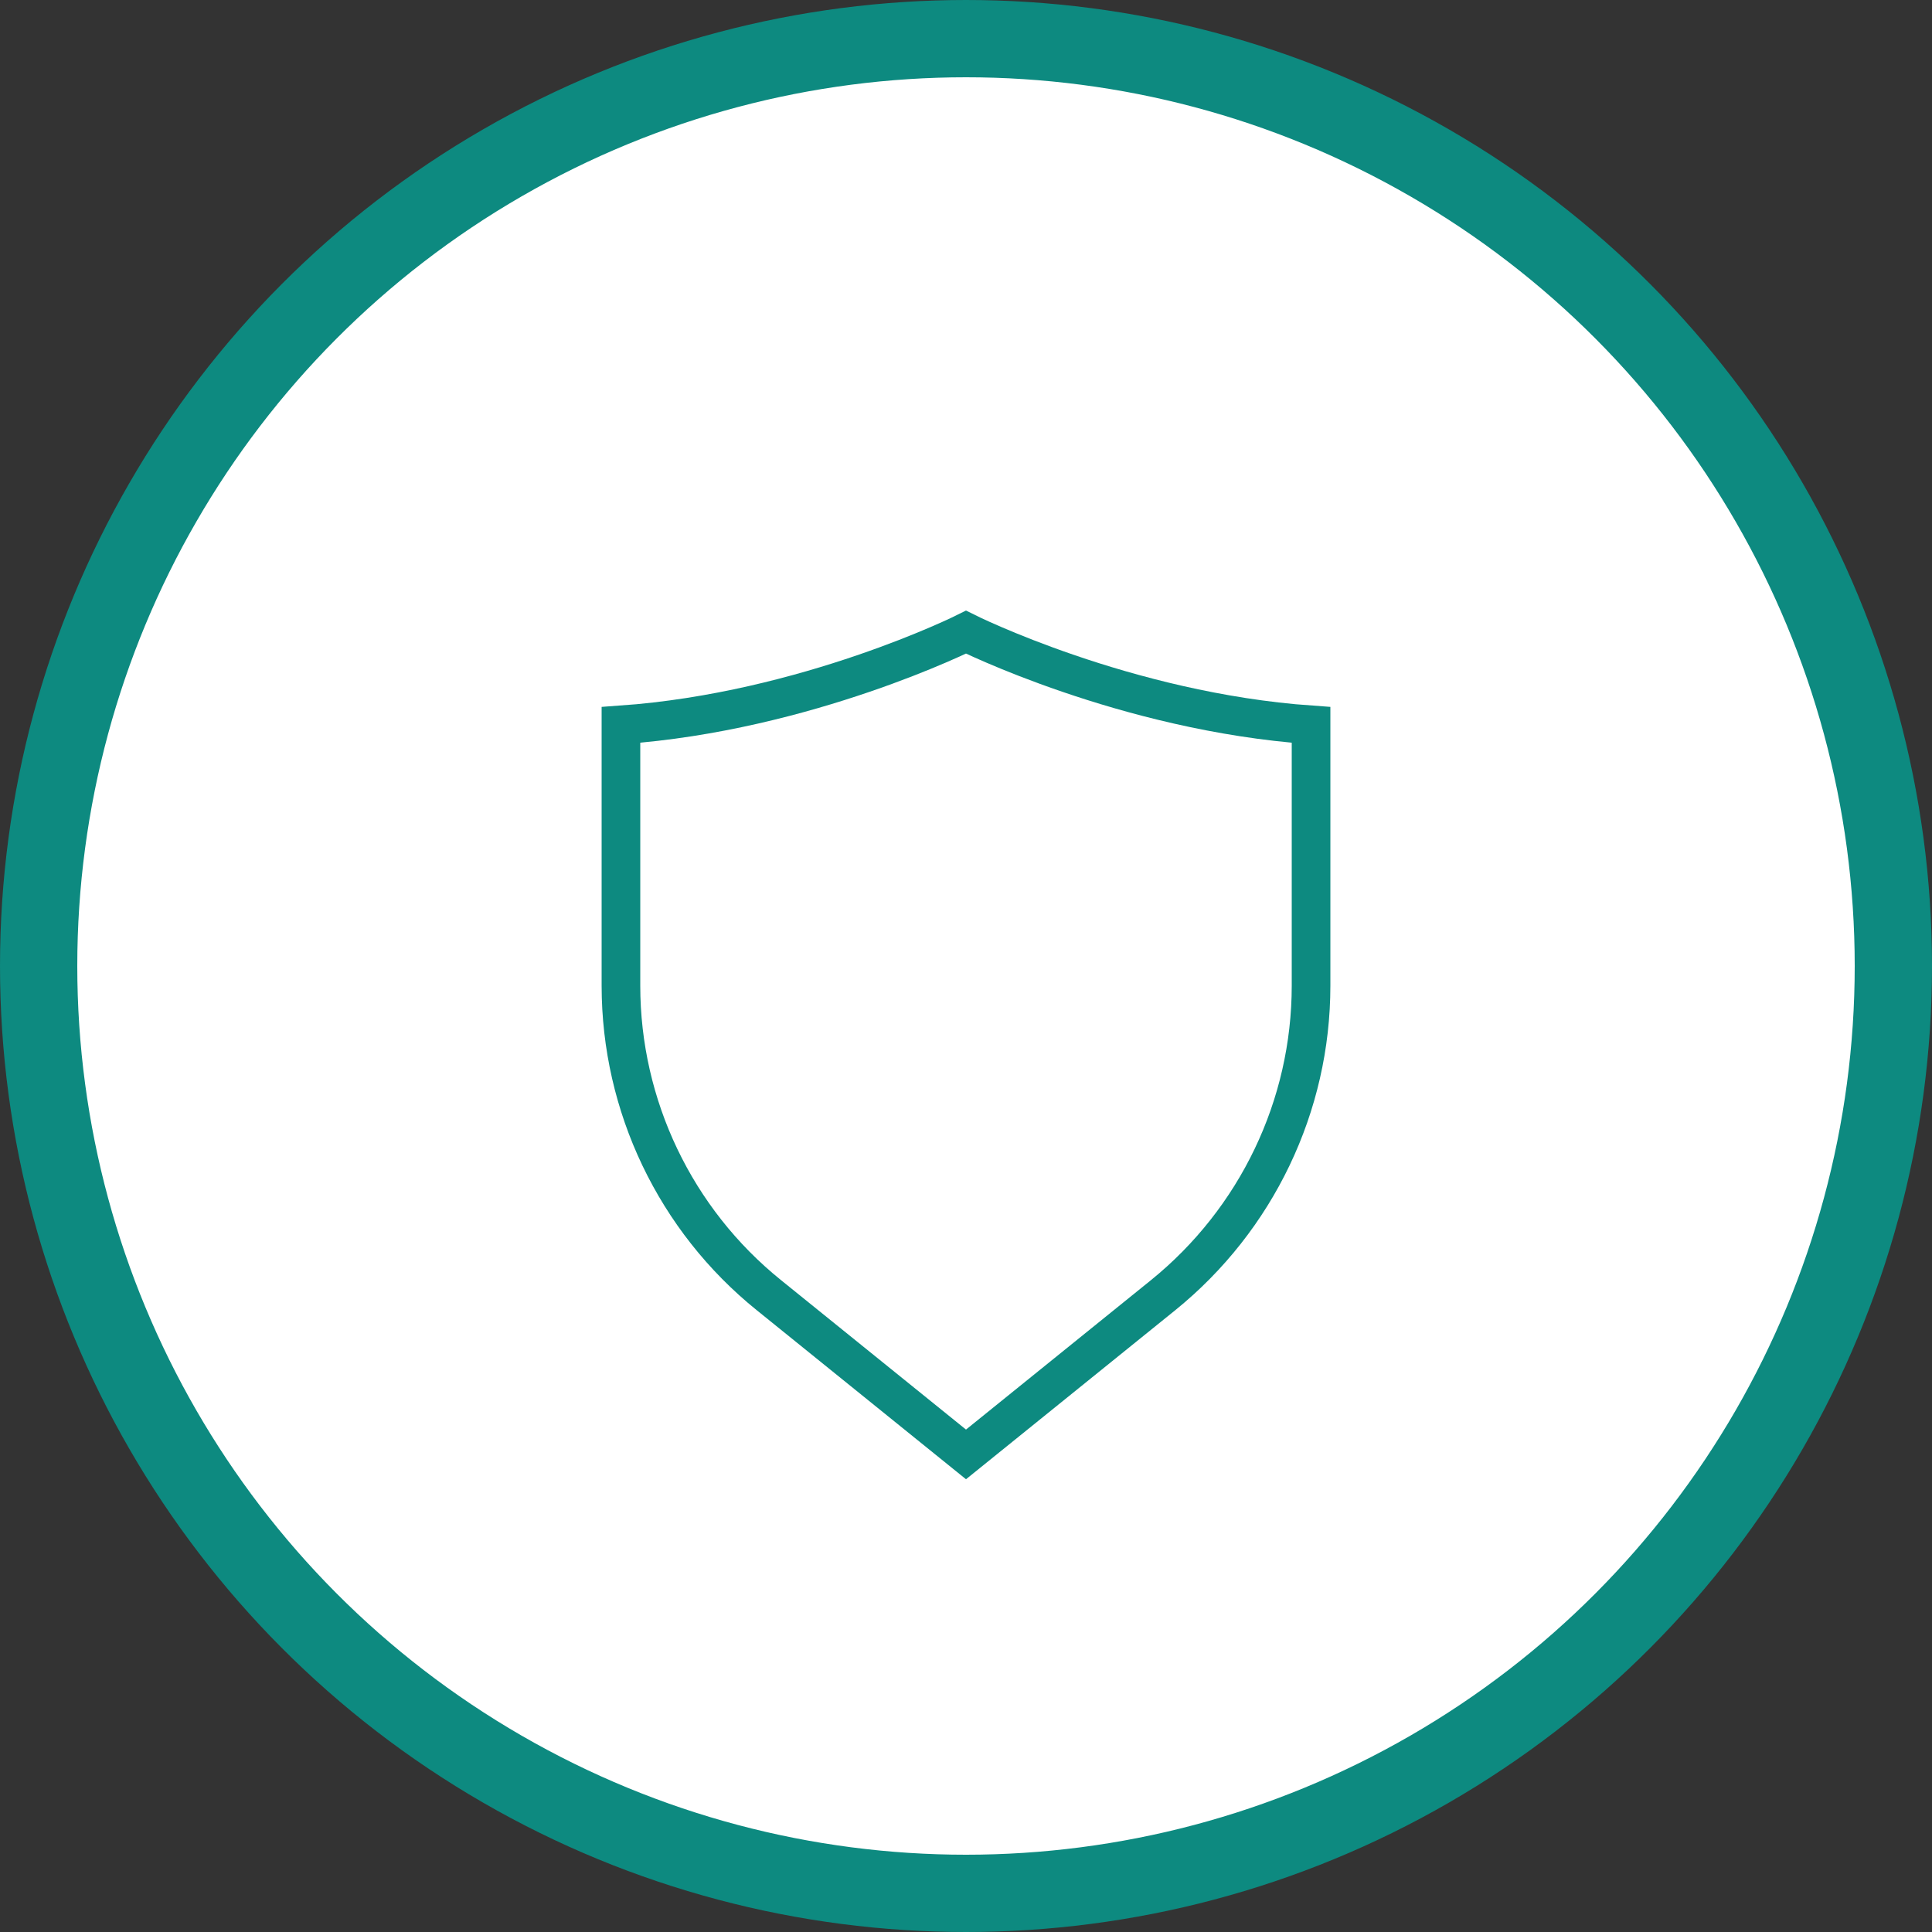
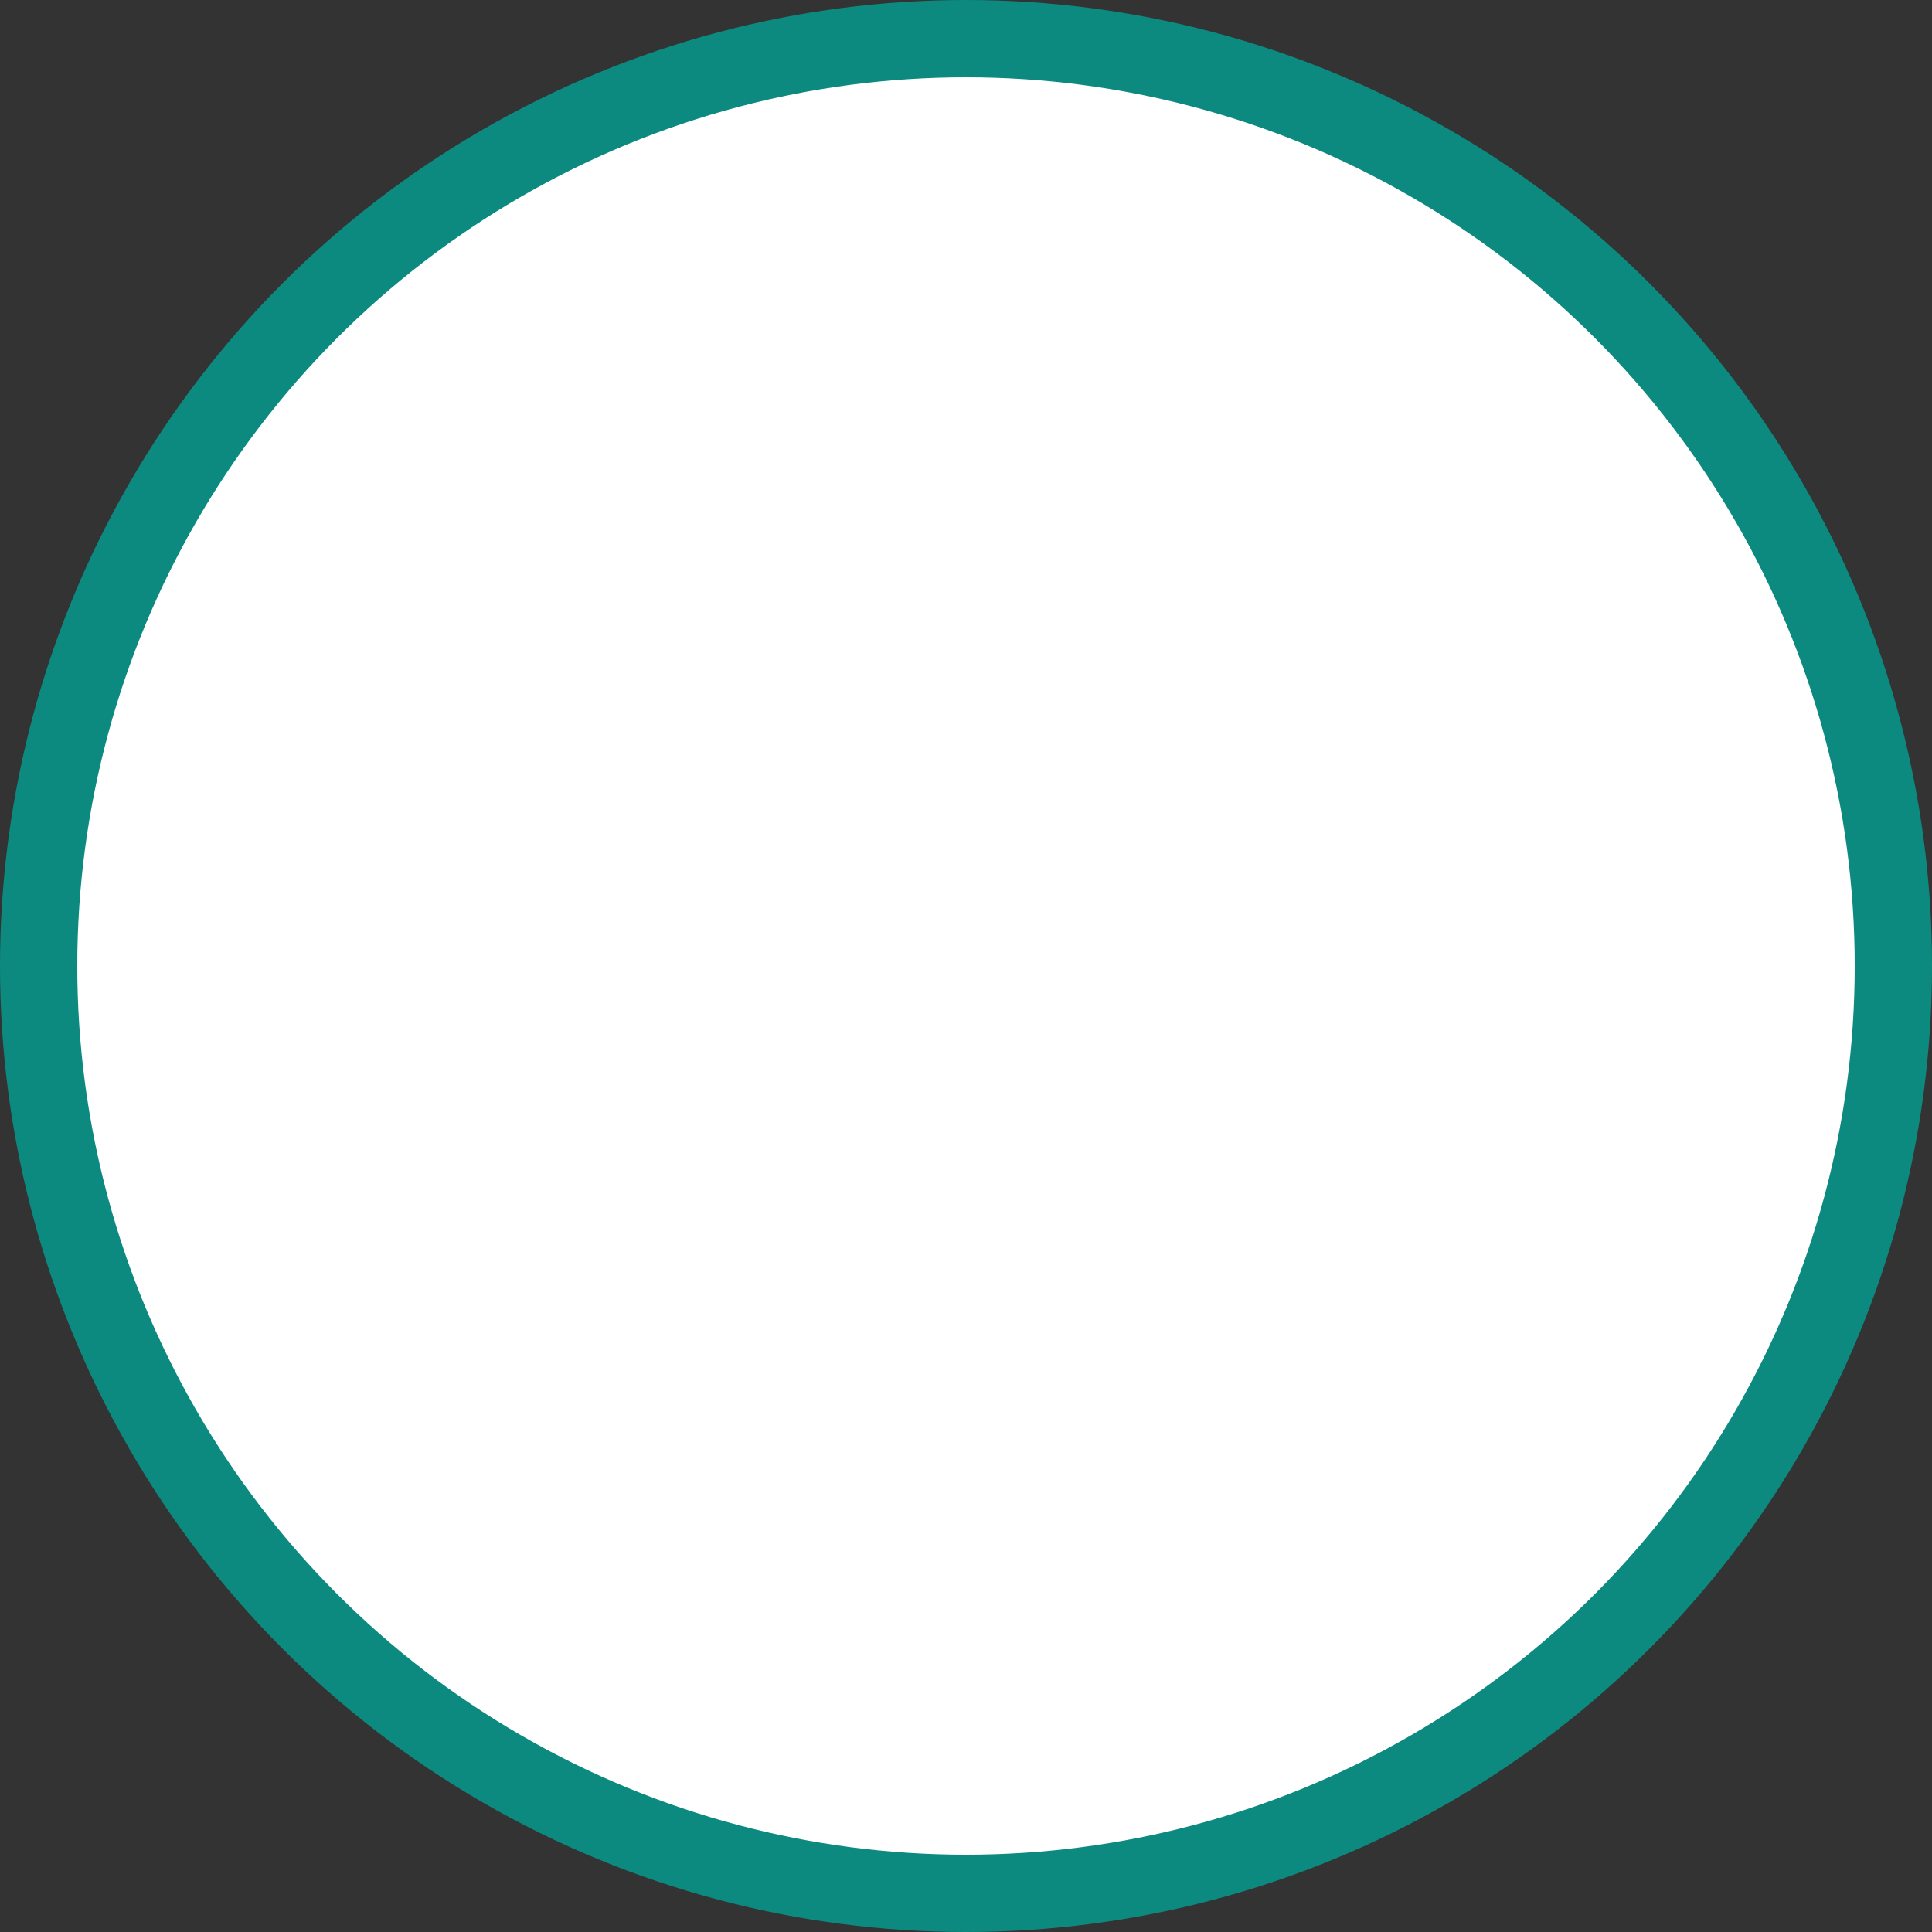
<svg xmlns="http://www.w3.org/2000/svg" id="Calque_2" data-name="Calque 2" viewBox="0 0 50 50">
  <rect x="0" y="0" width="50" height="50" fill="#333333" stroke="none" />
  <defs>
    <style>
      .cls-1 {
        fill: none;
      }

      .cls-1, .cls-2 {
        stroke: #0d8a80;
        stroke-miterlimit: 10;
      }

      .cls-2 {
        fill: #fff;
        stroke-width: 2px;
      }
    </style>
  </defs>
  <g id="Calque_1-2" data-name="Calque 1">
    <circle class="cls-2" cx="25" cy="25" r="24" />
    <g id="medical-2" data-name="medical">
-       <path id="_Trazado_-2" data-name="&amp;lt;Trazado&amp;gt;" class="cls-1" d="m25,16.36s-4.12,2.06-8.93,2.4v6.75c0,3.11,1.41,6.06,3.83,8.01l5.1,4.12,5.1-4.12c2.42-1.96,3.83-4.9,3.83-8.01v-6.75c-4.81-.34-8.93-2.4-8.93-2.4Z" />
-     </g>
+       </g>
  </g>
</svg>